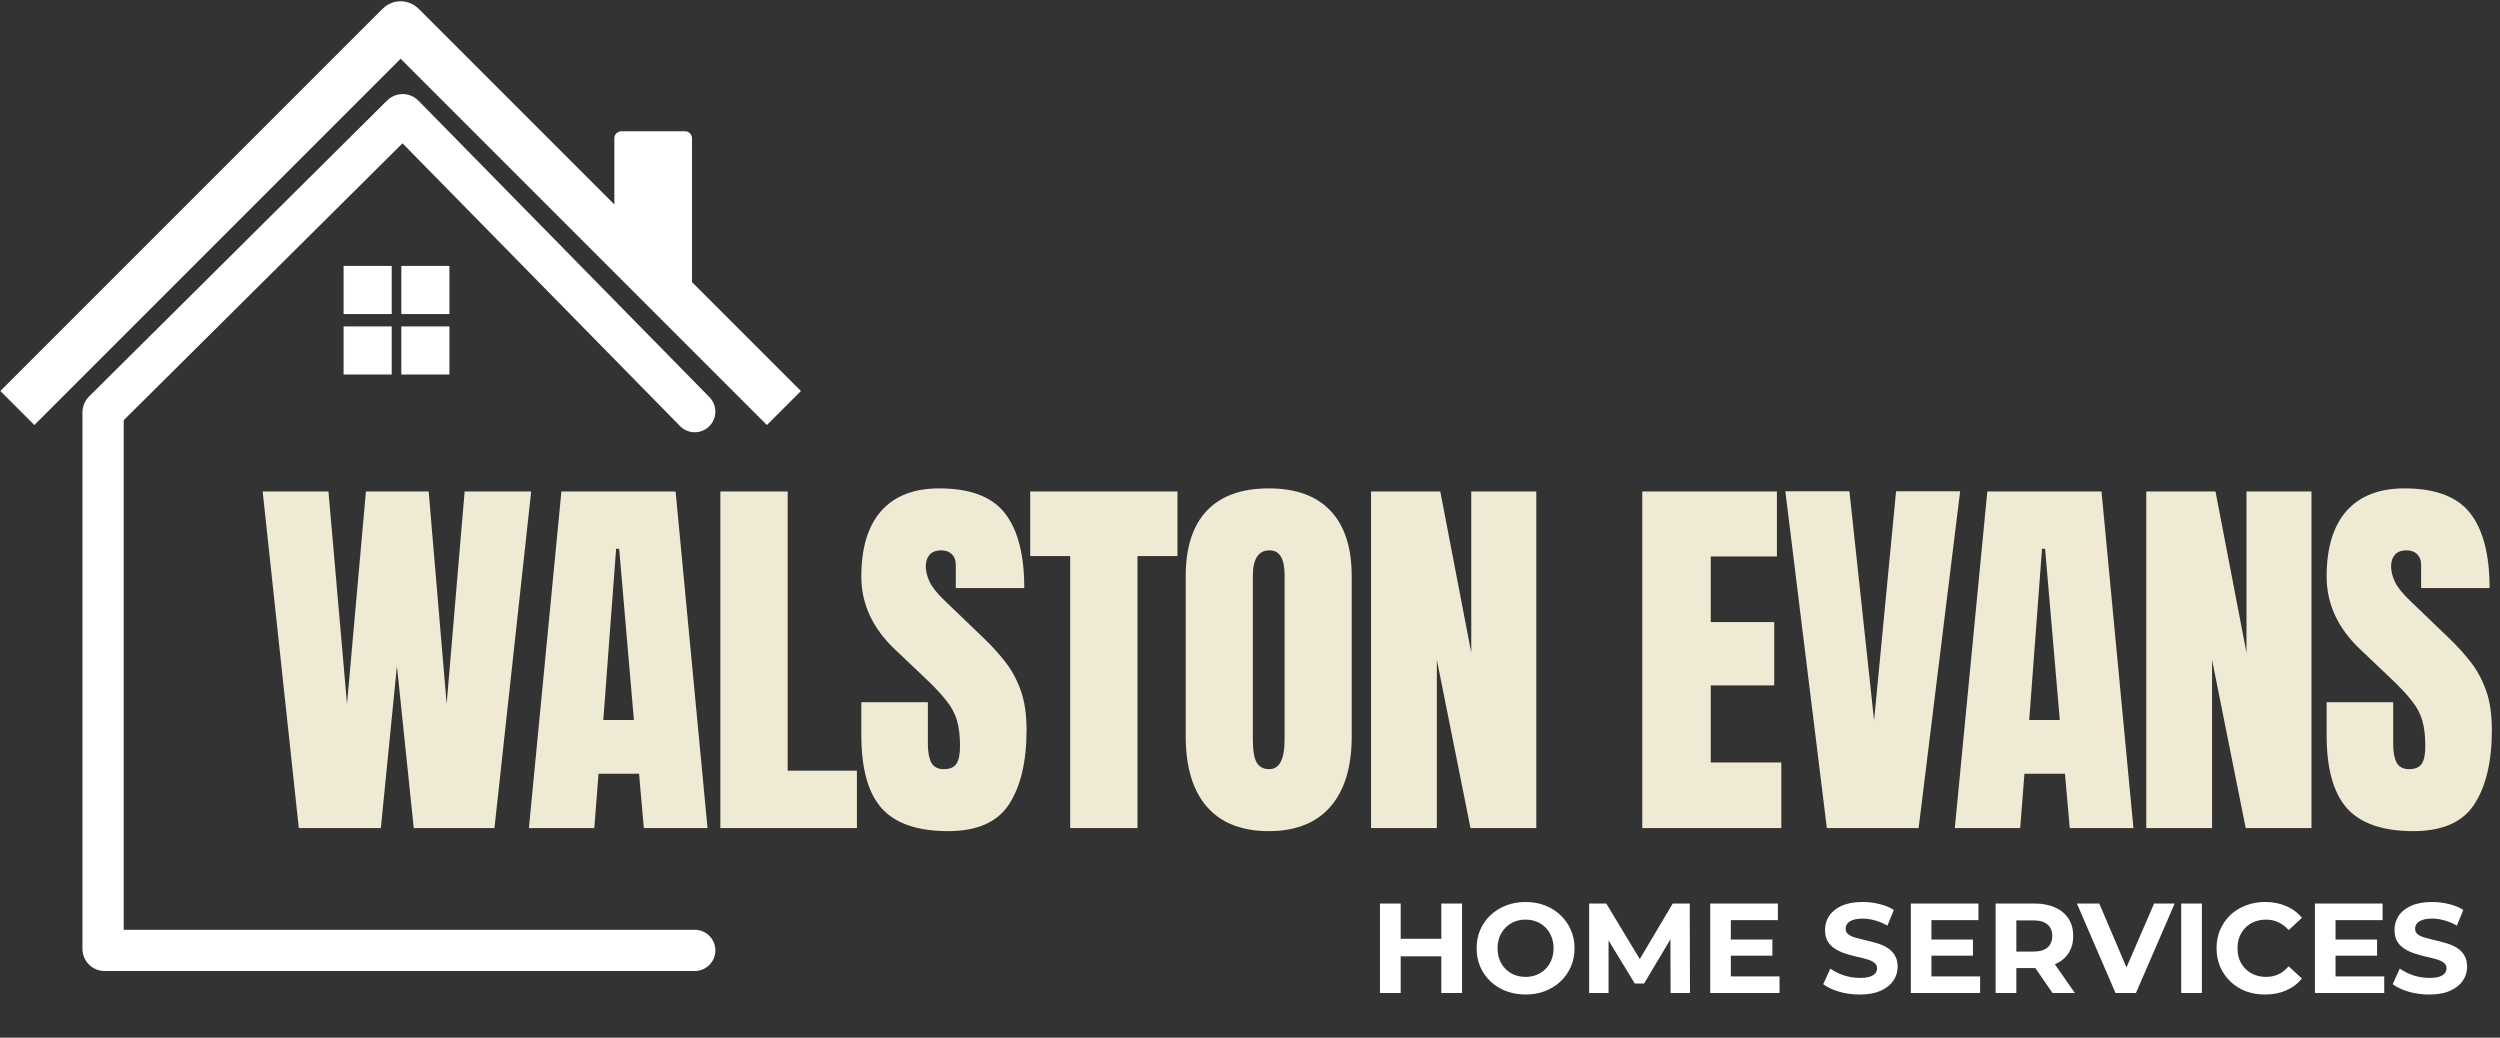
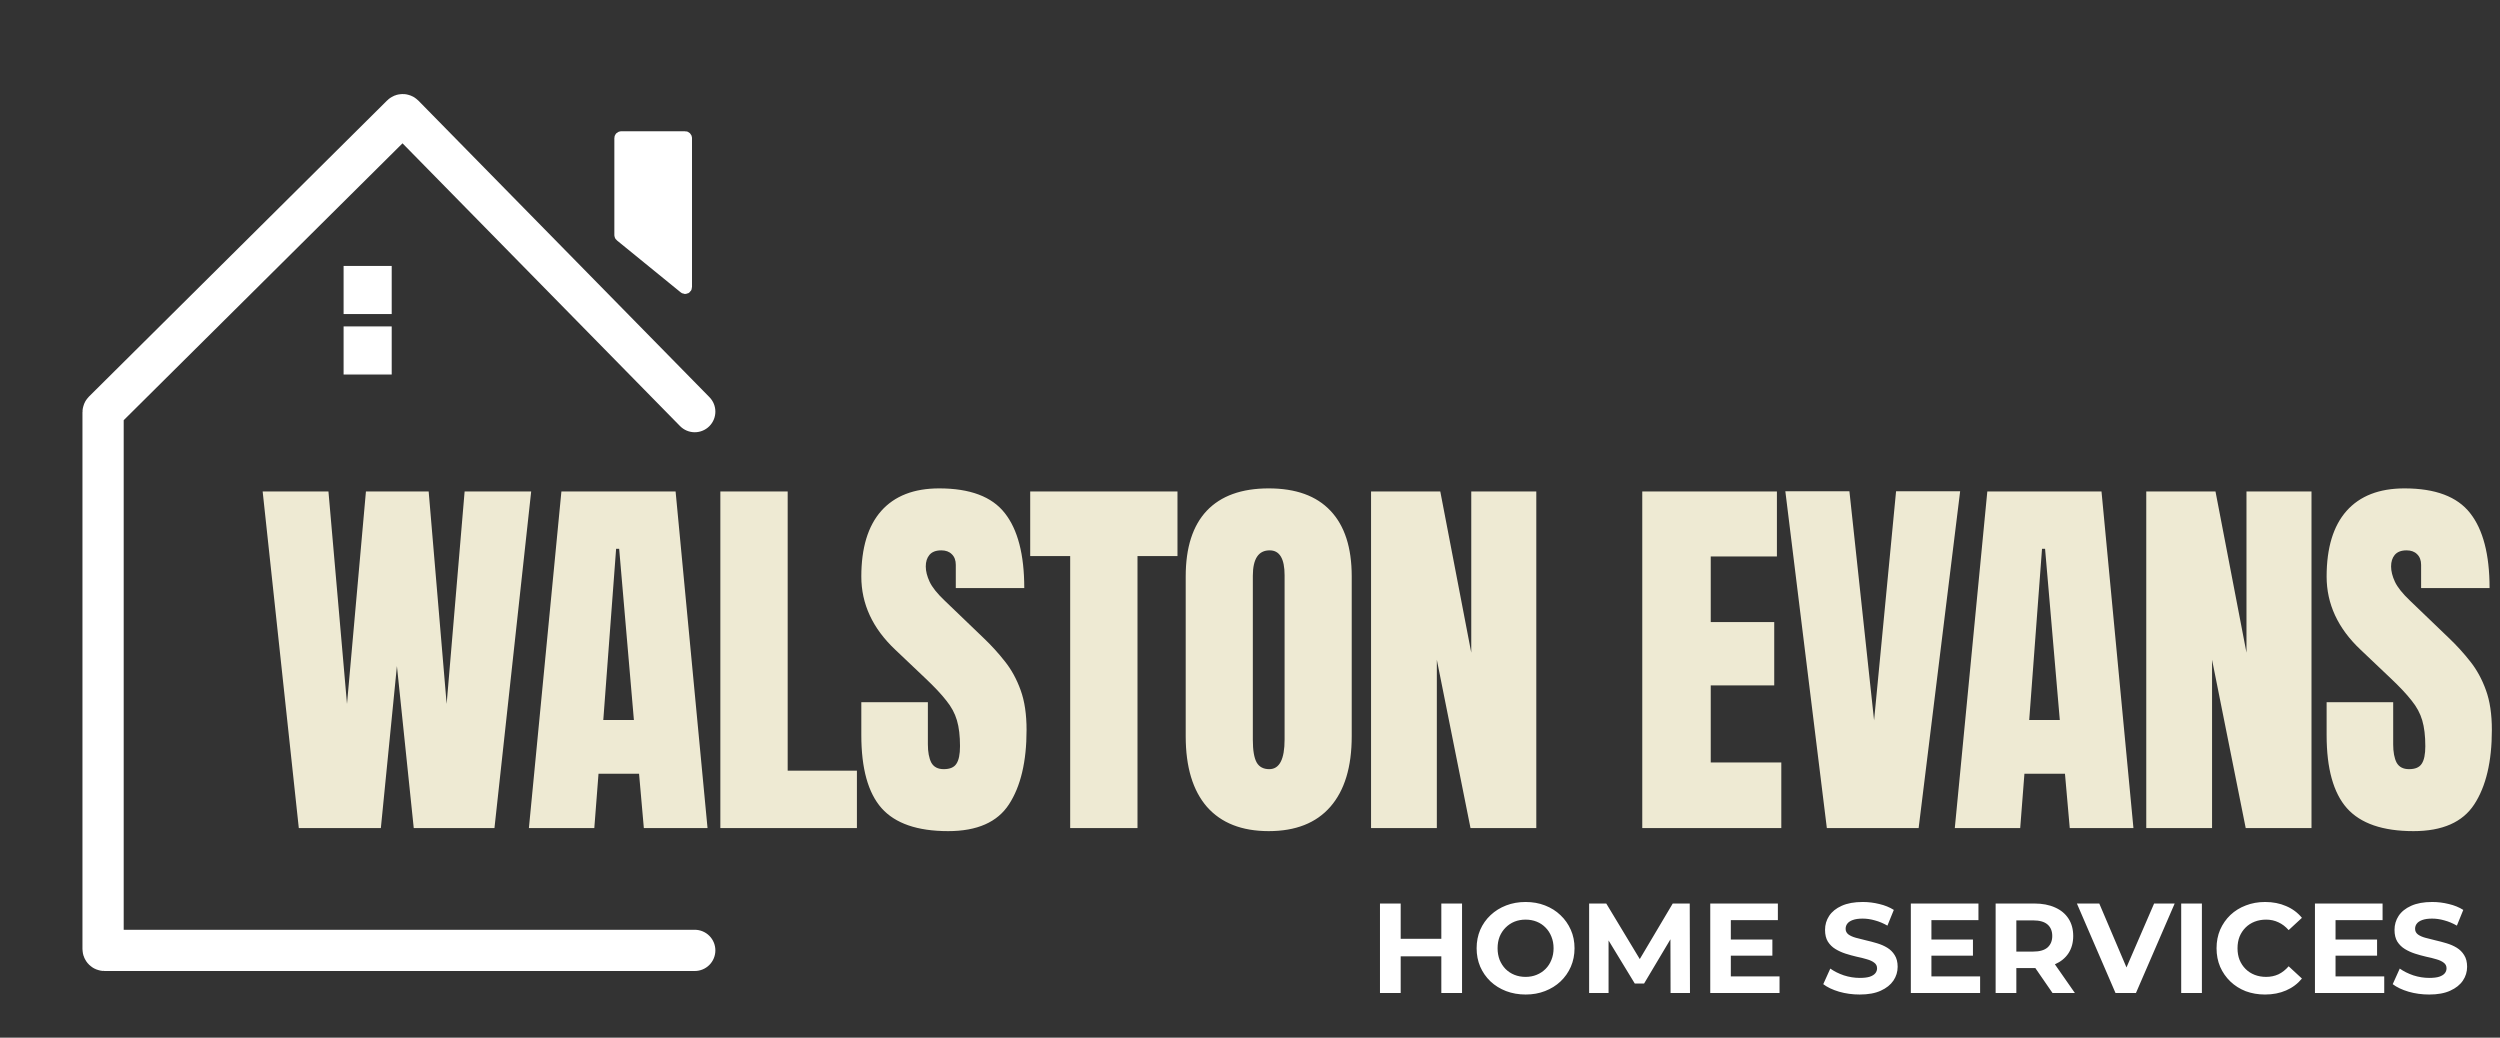
<svg xmlns="http://www.w3.org/2000/svg" width="1819" height="755" viewBox="0 0 1819 755" fill="none">
  <rect x="0" y="0" width="1819" height="755" fill="#333333" stroke="none" />
  <path d="M1048.71 657.4H1063.78V722.5H1048.71V657.4ZM1019.14 722.5H1004.07V657.4H1019.14V722.5ZM1049.83 695.809H1018.02V683.068H1049.83V695.809ZM1110.1 723.616C1104.96 723.616 1100.18 722.779 1095.78 721.105C1091.44 719.431 1087.66 717.075 1084.44 714.037C1081.27 710.999 1078.79 707.434 1077 703.342C1075.26 699.25 1074.39 694.786 1074.39 689.95C1074.39 685.114 1075.26 680.65 1077 676.558C1078.79 672.466 1081.3 668.901 1084.53 665.863C1087.75 662.825 1091.53 660.469 1095.87 658.795C1100.21 657.121 1104.93 656.284 1110.01 656.284C1115.16 656.284 1119.87 657.121 1124.15 658.795C1128.49 660.469 1132.24 662.825 1135.4 665.863C1138.62 668.901 1141.13 672.466 1142.93 676.558C1144.73 680.588 1145.63 685.052 1145.63 689.95C1145.63 694.786 1144.73 699.281 1142.93 703.435C1141.13 707.527 1138.62 711.092 1135.4 714.13C1132.24 717.106 1128.49 719.431 1124.15 721.105C1119.87 722.779 1115.19 723.616 1110.1 723.616ZM1110.01 710.782C1112.92 710.782 1115.59 710.286 1118.01 709.294C1120.49 708.302 1122.66 706.876 1124.52 705.016C1126.38 703.156 1127.8 700.955 1128.8 698.413C1129.85 695.871 1130.38 693.05 1130.38 689.95C1130.38 686.85 1129.85 684.029 1128.8 681.487C1127.8 678.945 1126.38 676.744 1124.52 674.884C1122.72 673.024 1120.58 671.598 1118.1 670.606C1115.62 669.614 1112.92 669.118 1110.01 669.118C1107.1 669.118 1104.4 669.614 1101.92 670.606C1099.5 671.598 1097.36 673.024 1095.5 674.884C1093.64 676.744 1092.19 678.945 1091.13 681.487C1090.14 684.029 1089.64 686.85 1089.64 689.95C1089.64 692.988 1090.14 695.809 1091.13 698.413C1092.19 700.955 1093.61 703.156 1095.41 705.016C1097.27 706.876 1099.44 708.302 1101.92 709.294C1104.4 710.286 1107.1 710.782 1110.01 710.782ZM1156.25 722.5V657.4H1168.72L1196.43 703.342H1189.83L1217.08 657.4H1229.45L1229.63 722.5H1215.5L1215.4 679.069H1218.01L1196.24 715.618H1189.46L1167.23 679.069H1170.39V722.5H1156.25ZM1258.24 683.626H1289.58V695.344H1258.24V683.626ZM1259.35 710.41H1294.79V722.5H1244.38V657.4H1293.58V669.49H1259.35V710.41ZM1353.11 723.616C1347.9 723.616 1342.91 722.934 1338.13 721.57C1333.36 720.144 1329.51 718.315 1326.6 716.083L1331.72 704.737C1334.51 706.721 1337.79 708.364 1341.57 709.666C1345.42 710.906 1349.29 711.526 1353.2 711.526C1356.17 711.526 1358.56 711.247 1360.36 710.689C1362.22 710.069 1363.58 709.232 1364.45 708.178C1365.32 707.124 1365.75 705.915 1365.75 704.551C1365.75 702.815 1365.07 701.451 1363.71 700.459C1362.34 699.405 1360.55 698.568 1358.31 697.948C1356.08 697.266 1353.6 696.646 1350.87 696.088C1348.21 695.468 1345.51 694.724 1342.78 693.856C1340.12 692.988 1337.67 691.872 1335.44 690.508C1333.2 689.144 1331.37 687.346 1329.95 685.114C1328.58 682.882 1327.9 680.03 1327.9 676.558C1327.9 672.838 1328.89 669.459 1330.88 666.421C1332.92 663.321 1335.96 660.872 1339.99 659.074C1344.08 657.214 1349.2 656.284 1355.34 656.284C1359.43 656.284 1363.46 656.78 1367.43 657.772C1371.4 658.702 1374.9 660.128 1377.94 662.05L1373.29 673.489C1370.25 671.753 1367.21 670.482 1364.17 669.676C1361.13 668.808 1358.16 668.374 1355.24 668.374C1352.33 668.374 1349.94 668.715 1348.08 669.397C1346.22 670.079 1344.89 670.978 1344.08 672.094C1343.28 673.148 1342.88 674.388 1342.88 675.814C1342.88 677.488 1343.56 678.852 1344.92 679.906C1346.29 680.898 1348.08 681.704 1350.32 682.324C1352.55 682.944 1355 683.564 1357.66 684.184C1360.39 684.804 1363.09 685.517 1365.75 686.323C1368.48 687.129 1370.96 688.214 1373.19 689.578C1375.43 690.942 1377.22 692.74 1378.59 694.972C1380.01 697.204 1380.73 700.025 1380.73 703.435C1380.73 707.093 1379.7 710.441 1377.66 713.479C1375.61 716.517 1372.54 718.966 1368.45 720.826C1364.42 722.686 1359.31 723.616 1353.11 723.616ZM1404.18 683.626H1435.52V695.344H1404.18V683.626ZM1405.3 710.41H1440.73V722.5H1390.32V657.4H1439.52V669.49H1405.3V710.41ZM1452.02 722.5V657.4H1480.2C1486.03 657.4 1491.05 658.361 1495.27 660.283C1499.48 662.143 1502.74 664.84 1505.03 668.374C1507.32 671.908 1508.47 676.124 1508.47 681.022C1508.47 685.858 1507.32 690.043 1505.03 693.577C1502.74 697.049 1499.48 699.715 1495.27 701.575C1491.05 703.435 1486.03 704.365 1480.2 704.365H1460.39L1467.09 697.762V722.5H1452.02ZM1493.41 722.5L1477.13 698.878H1493.22L1509.68 722.5H1493.41ZM1467.09 699.436L1460.39 692.368H1479.36C1484.01 692.368 1487.48 691.376 1489.78 689.392C1492.07 687.346 1493.22 684.556 1493.22 681.022C1493.22 677.426 1492.07 674.636 1489.78 672.652C1487.48 670.668 1484.01 669.676 1479.36 669.676H1460.39L1467.09 662.515V699.436ZM1539.24 722.5L1511.15 657.4H1527.43L1551.98 715.06H1542.4L1567.33 657.4H1582.3L1554.12 722.5H1539.24ZM1587.04 722.5V657.4H1602.1V722.5H1587.04ZM1648.01 723.616C1642.99 723.616 1638.31 722.81 1633.97 721.198C1629.69 719.524 1625.97 717.168 1622.81 714.13C1619.65 711.092 1617.17 707.527 1615.37 703.435C1613.63 699.343 1612.76 694.848 1612.76 689.95C1612.76 685.052 1613.63 680.557 1615.37 676.465C1617.17 672.373 1619.65 668.808 1622.81 665.77C1626.03 662.732 1629.78 660.407 1634.06 658.795C1638.34 657.121 1643.02 656.284 1648.1 656.284C1653.75 656.284 1658.83 657.276 1663.36 659.26C1667.94 661.182 1671.79 664.034 1674.89 667.816L1665.22 676.744C1662.98 674.202 1660.5 672.311 1657.78 671.071C1655.05 669.769 1652.07 669.118 1648.85 669.118C1645.81 669.118 1643.02 669.614 1640.48 670.606C1637.94 671.598 1635.73 673.024 1633.87 674.884C1632.01 676.744 1630.56 678.945 1629.5 681.487C1628.51 684.029 1628.02 686.85 1628.02 689.95C1628.02 693.05 1628.51 695.871 1629.5 698.413C1630.56 700.955 1632.01 703.156 1633.87 705.016C1635.73 706.876 1637.94 708.302 1640.48 709.294C1643.02 710.286 1645.81 710.782 1648.85 710.782C1652.07 710.782 1655.05 710.162 1657.78 708.922C1660.5 707.62 1662.98 705.667 1665.22 703.063L1674.89 711.991C1671.79 715.773 1667.94 718.656 1663.36 720.64C1658.83 722.624 1653.71 723.616 1648.01 723.616ZM1698.22 683.626H1729.56V695.344H1698.22V683.626ZM1699.34 710.41H1734.77V722.5H1684.36V657.4H1733.56V669.49H1699.34V710.41ZM1767.45 723.616C1762.24 723.616 1757.25 722.934 1752.48 721.57C1747.7 720.144 1743.86 718.315 1740.94 716.083L1746.06 704.737C1748.85 706.721 1752.14 708.364 1755.92 709.666C1759.76 710.906 1763.64 711.526 1767.54 711.526C1770.52 711.526 1772.91 711.247 1774.7 710.689C1776.56 710.069 1777.93 709.232 1778.8 708.178C1779.66 707.124 1780.1 705.915 1780.1 704.551C1780.1 702.815 1779.42 701.451 1778.05 700.459C1776.69 699.405 1774.89 698.568 1772.66 697.948C1770.43 697.266 1767.95 696.646 1765.22 696.088C1762.55 695.468 1759.85 694.724 1757.13 693.856C1754.46 692.988 1752.01 691.872 1749.78 690.508C1747.55 689.144 1745.72 687.346 1744.29 685.114C1742.93 682.882 1742.25 680.03 1742.25 676.558C1742.25 672.838 1743.24 669.459 1745.22 666.421C1747.27 663.321 1750.31 660.872 1754.34 659.074C1758.43 657.214 1763.54 656.284 1769.68 656.284C1773.77 656.284 1777.8 656.78 1781.77 657.772C1785.74 658.702 1789.24 660.128 1792.28 662.05L1787.63 673.489C1784.59 671.753 1781.55 670.482 1778.52 669.676C1775.48 668.808 1772.5 668.374 1769.59 668.374C1766.67 668.374 1764.29 668.715 1762.43 669.397C1760.57 670.079 1759.23 670.978 1758.43 672.094C1757.62 673.148 1757.22 674.388 1757.22 675.814C1757.22 677.488 1757.9 678.852 1759.27 679.906C1760.63 680.898 1762.43 681.704 1764.66 682.324C1766.89 682.944 1769.34 683.564 1772.01 684.184C1774.73 684.804 1777.43 685.517 1780.1 686.323C1782.83 687.129 1785.31 688.214 1787.54 689.578C1789.77 690.942 1791.57 692.74 1792.93 694.972C1794.36 697.204 1795.07 700.025 1795.07 703.435C1795.07 707.093 1794.05 710.441 1792 713.479C1789.96 716.517 1786.89 718.966 1782.79 720.826C1778.76 722.686 1773.65 723.616 1767.45 723.616Z" fill="white" />
  <path d="M217.408 602.5L191.106 357.578H238.977L252.476 512.185L266.253 357.578H311.897L324.978 512.185L338.059 357.578H386.487L359.768 602.5H301.043L288.797 484.631L277.107 602.5H217.408ZM384.823 602.5L408.48 357.578H491.559L514.798 602.5H468.458L464.979 562.979H435.477L432.416 602.5H384.823ZM438.956 523.875H461.222L450.506 399.326H448.28L438.956 523.875ZM524.128 602.5V357.578H573.112V560.752H623.488V602.5H524.128ZM689.873 604.727C667.515 604.727 651.372 599.16 641.445 588.027C631.611 576.895 626.694 559.175 626.694 534.868V510.933H675.122V541.548C675.122 547.207 675.957 551.66 677.627 554.907C679.39 558.062 682.405 559.639 686.672 559.639C691.125 559.639 694.187 558.34 695.857 555.742C697.62 553.145 698.501 548.877 698.501 542.939C698.501 535.425 697.759 529.163 696.274 524.153C694.79 519.05 692.192 514.226 688.481 509.68C684.863 505.042 679.807 499.661 673.313 493.538L651.326 472.664C634.905 457.17 626.694 439.451 626.694 419.504C626.694 398.63 631.518 382.72 641.167 371.772C650.908 360.825 664.963 355.352 683.332 355.352C705.784 355.352 721.694 361.335 731.064 373.303C740.527 385.271 745.259 403.455 745.259 427.854H695.439V411.016C695.439 407.676 694.465 405.078 692.517 403.223C690.662 401.367 688.11 400.439 684.863 400.439C680.967 400.439 678.091 401.553 676.235 403.779C674.473 405.913 673.591 408.696 673.591 412.129C673.591 415.562 674.519 419.272 676.374 423.262C678.23 427.251 681.894 431.843 687.368 437.039L715.618 464.175C721.277 469.556 726.472 475.261 731.204 481.292C735.935 487.229 739.739 494.187 742.615 502.166C745.491 510.051 746.929 519.7 746.929 531.111C746.929 554.119 742.661 572.163 734.126 585.244C725.684 598.232 710.933 604.727 689.873 604.727ZM778.663 602.5V404.614H749.578V357.578H856.732V404.614H827.647V602.5H778.663ZM923.117 604.727C903.541 604.727 888.558 598.835 878.168 587.053C867.87 575.178 862.721 558.062 862.721 535.703V419.365C862.721 398.398 867.824 382.488 878.029 371.633C888.326 360.779 903.356 355.352 923.117 355.352C942.877 355.352 957.86 360.779 968.065 371.633C978.363 382.488 983.512 398.398 983.512 419.365V535.703C983.512 558.062 978.317 575.178 967.926 587.053C957.628 598.835 942.692 604.727 923.117 604.727ZM923.534 559.639C930.956 559.639 934.667 552.449 934.667 538.069V418.53C934.667 406.47 931.049 400.439 923.812 400.439C915.648 400.439 911.566 406.609 911.566 418.948V538.347C911.566 545.955 912.494 551.428 914.349 554.768C916.205 558.015 919.266 559.639 923.534 559.639ZM997.573 602.5V357.578H1047.95L1070.49 474.89V357.578H1117.81V602.5H1069.94L1045.44 480.039V602.5H997.573ZM1194.91 602.5V357.578H1292.88V404.893H1244.73V452.625H1290.93V498.687H1244.73V554.768H1296.08V602.5H1194.91ZM1329.21 602.5L1299.01 357.439H1345.63L1363.58 524.153L1379.58 357.439H1426.2L1396 602.5H1329.21ZM1422.31 602.5L1445.97 357.578H1529.05L1552.29 602.5H1505.95L1502.47 562.979H1472.97L1469.9 602.5H1422.31ZM1476.45 523.875H1498.71L1488 399.326H1485.77L1476.45 523.875ZM1561.62 602.5V357.578H1611.99L1634.54 474.89V357.578H1681.85V602.5H1633.98L1609.49 480.039V602.5H1561.62ZM1756.03 604.727C1733.67 604.727 1717.53 599.16 1707.6 588.027C1697.77 576.895 1692.85 559.175 1692.85 534.868V510.933H1741.28V541.548C1741.28 547.207 1742.11 551.66 1743.78 554.907C1745.55 558.062 1748.56 559.639 1752.83 559.639C1757.28 559.639 1760.34 558.34 1762.01 555.742C1763.78 553.145 1764.66 548.877 1764.66 542.939C1764.66 535.425 1763.91 529.163 1762.43 524.153C1760.95 519.05 1758.35 514.226 1754.64 509.68C1751.02 505.042 1745.96 499.661 1739.47 493.538L1717.48 472.664C1701.06 457.17 1692.85 439.451 1692.85 419.504C1692.85 398.63 1697.67 382.72 1707.32 371.772C1717.06 360.825 1731.12 355.352 1749.49 355.352C1771.94 355.352 1787.85 361.335 1797.22 373.303C1806.68 385.271 1811.41 403.455 1811.41 427.854H1761.6V411.016C1761.6 407.676 1760.62 405.078 1758.67 403.223C1756.82 401.367 1754.27 400.439 1751.02 400.439C1747.12 400.439 1744.25 401.553 1742.39 403.779C1740.63 405.913 1739.75 408.696 1739.75 412.129C1739.75 415.562 1740.68 419.272 1742.53 423.262C1744.39 427.251 1748.05 431.843 1753.52 437.039L1781.77 464.175C1787.43 469.556 1792.63 475.261 1797.36 481.292C1802.09 487.229 1805.89 494.187 1808.77 502.166C1811.65 510.051 1813.08 519.7 1813.08 531.111C1813.08 554.119 1808.82 572.163 1800.28 585.244C1791.84 598.232 1777.09 604.727 1756.03 604.727Z" fill="#EEEAD3" />
  <path d="M451 100.5V171.025C451 171.325 451.135 171.61 451.369 171.8L497.869 209.671C498.522 210.203 499.5 209.738 499.5 208.896V100.5C499.5 99.948 499.052 99.5 498.5 99.5H452C451.448 99.5 451 99.948 451 100.5Z" fill="white" stroke="white" stroke-width="8" stroke-linecap="round" />
  <path d="M505.5 691.5H76C75.448 691.5 75 691.052 75 690.5V299.916C75 299.65 75.106 299.394 75.295 299.207L292.286 83.709C292.68 83.318 293.316 83.322 293.705 83.718L505.5 299.5" stroke="white" stroke-width="30" stroke-linecap="round" />
-   <path d="M25 284.5L290.793 18.707C291.183 18.317 291.817 18.317 292.207 18.707L558 284.5" stroke="white" stroke-width="35" stroke-linecap="square" />
  <rect x="250.5" y="194" width="34" height="34" fill="white" stroke="white" />
  <rect x="250.5" y="238" width="34" height="34" fill="white" stroke="white" />
-   <rect x="292.5" y="238" width="34" height="34" fill="white" stroke="white" />
-   <rect x="292.5" y="194" width="34" height="34" fill="white" stroke="white" />
</svg>